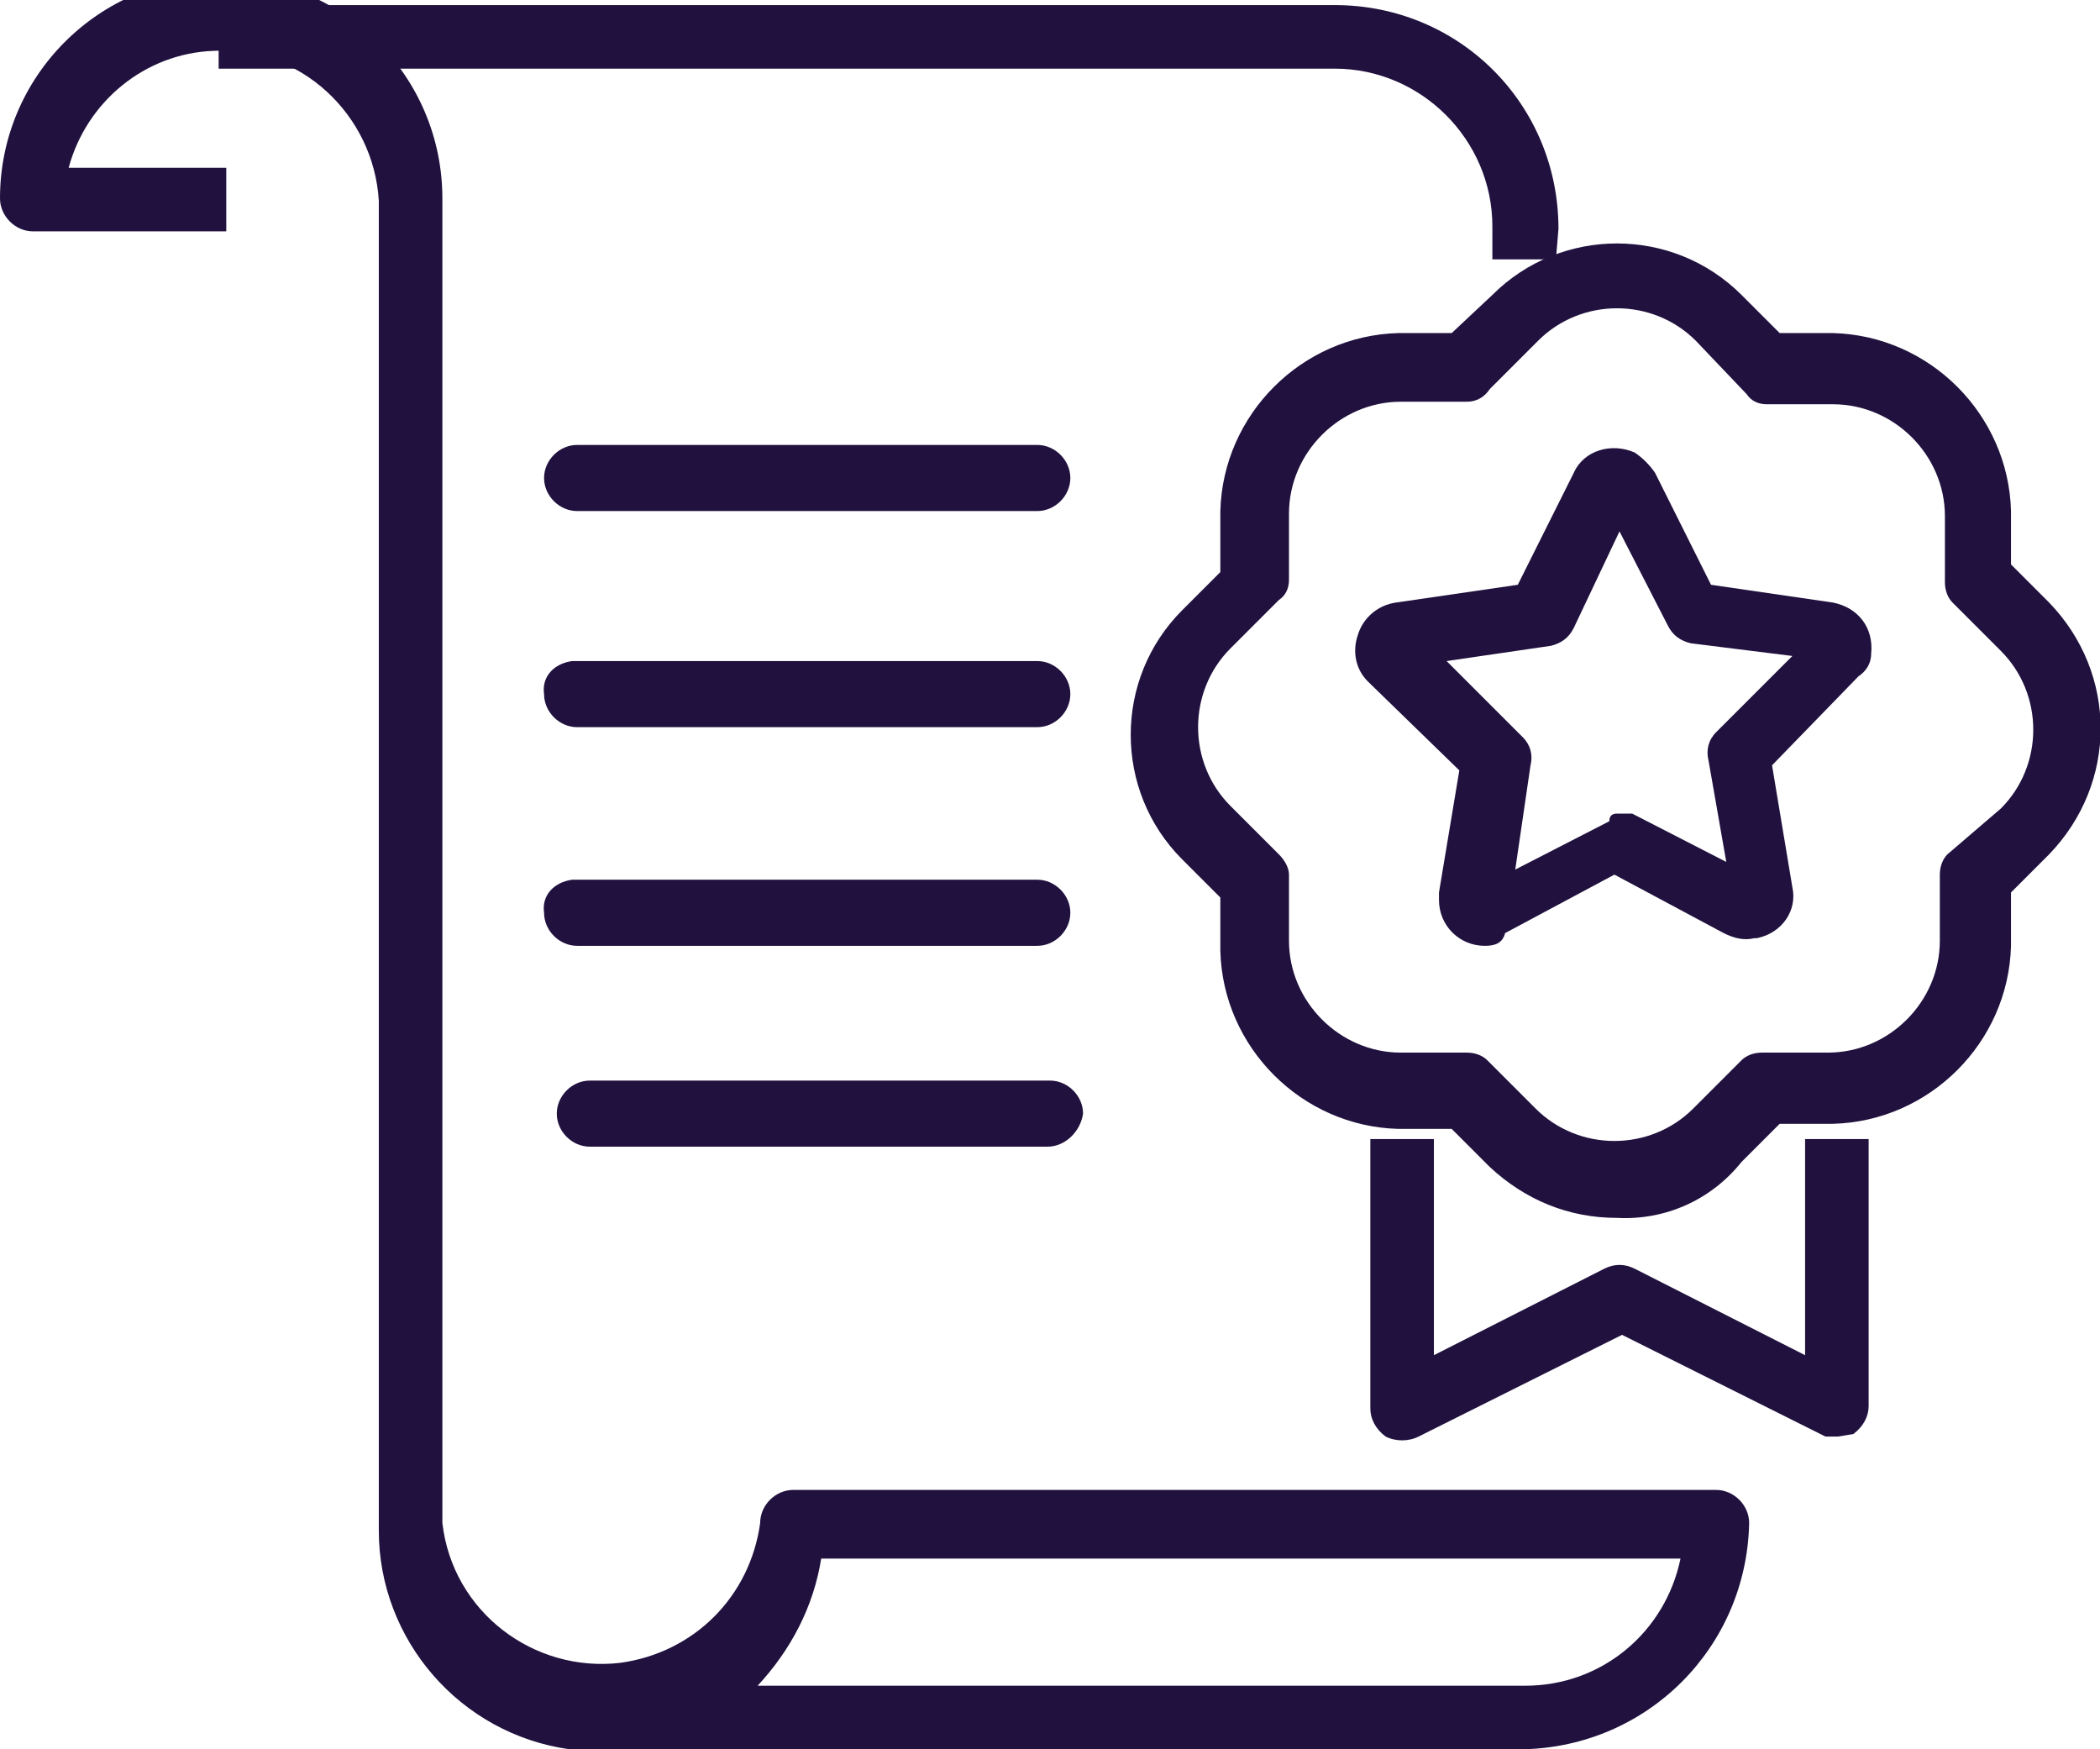
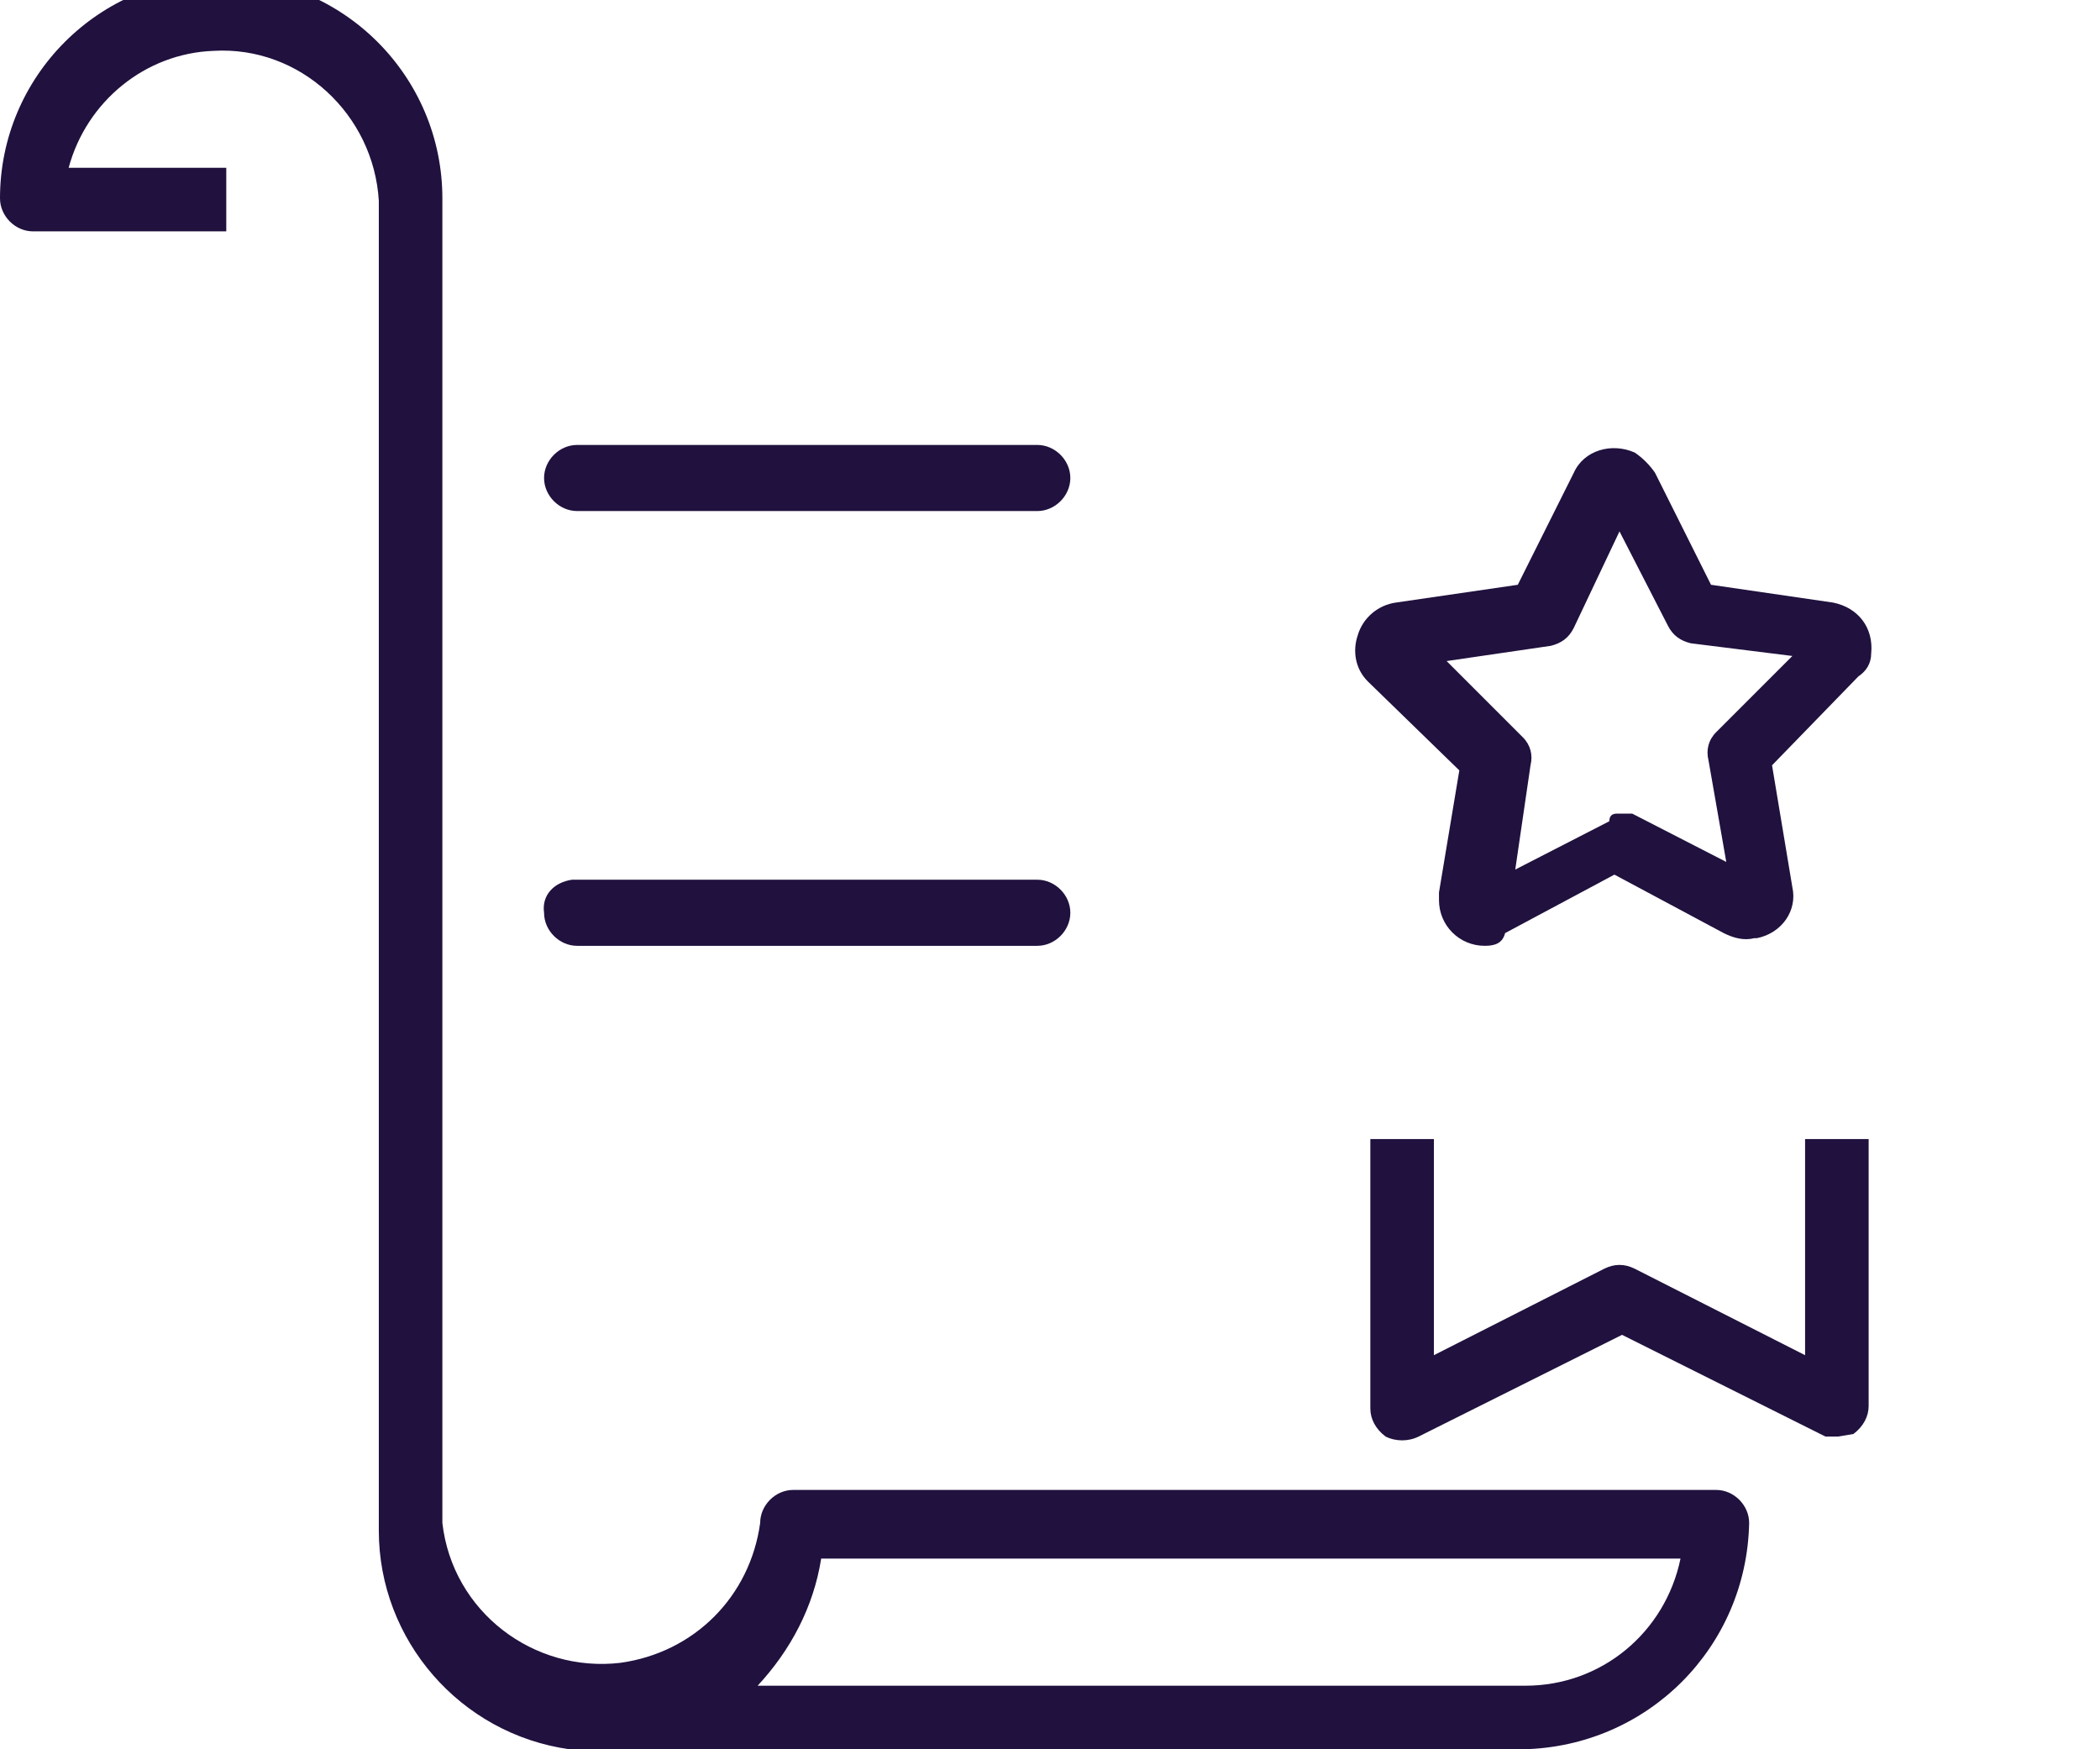
<svg xmlns="http://www.w3.org/2000/svg" version="1.1" id="Layer_1" x="0px" y="0px" viewBox="0 0 82.6 68.8" style="enable-background:new 0 0 82.6 68.8;" xml:space="preserve">
  <style type="text/css">
	.st0{fill:#20113E;}
</style>
  <g id="Layer_2_00000109029592008075907630000006467627209004403330_">
    <g id="Layer_1-2">
      <g id="new">
-         <path class="st0" d="M63.6,47.9c-1.9,0-3.6-0.7-5-2l-1.5-1.5H55c-3.8-0.1-6.9-3.2-7-7l0,0v-2.1l-1.5-1.5c-2.7-2.7-2.7-7.1,0-9.8     c0,0,0,0,0,0l1.5-1.5v-2.4c0.1-3.8,3.2-6.9,7-7h2.1l1.6-1.5c2.7-2.7,7.1-2.7,9.8,0c0,0,0,0,0,0l0,0l1.5,1.5h2.1     c3.8,0.1,6.9,3.2,7,7v2.1l1.5,1.5c2.7,2.8,2.7,7.1,0,9.9l0,0l-1.5,1.5v2.1c-0.1,3.8-3.2,6.9-7,7H70l-1.5,1.5     C67.3,47.2,65.5,48,63.6,47.9z M55.1,15.8c-2.4,0-4.4,2-4.4,4.4c0,0,0,0,0,0l0,0v2.6c0,0.3-0.1,0.6-0.4,0.8l-1.9,1.9     c-1.7,1.7-1.7,4.5,0,6.2l1.9,1.9c0.2,0.2,0.4,0.5,0.4,0.8V37c0,2.4,2,4.4,4.4,4.4h0h2.6c0.3,0,0.6,0.1,0.8,0.3l1.9,1.9     c1.7,1.7,4.5,1.7,6.2,0l1.9-1.9c0.2-0.2,0.5-0.3,0.8-0.3h2.6c2.4,0,4.4-2,4.4-4.4v0v-2.6c0-0.3,0.1-0.6,0.3-0.8l2.1-1.8     c1.7-1.7,1.7-4.5,0-6.2l-1.9-1.9c-0.2-0.2-0.3-0.5-0.3-0.8v-2.6c0-2.4-2-4.4-4.4-4.4l0,0h-2.6c-0.3,0-0.6-0.1-0.8-0.4l-2-2.1     c-1.7-1.7-4.5-1.7-6.2,0l-1.9,1.9c-0.2,0.3-0.5,0.5-0.9,0.5H55.1z" />
        <path class="st0" d="M72.3,56.5h-0.5l-8-4l-8,4c-0.4,0.2-0.9,0.2-1.3,0c-0.4-0.3-0.6-0.7-0.6-1.1V44.8h2.5v8.5l6.7-3.4     c0.4-0.2,0.8-0.2,1.2,0l6.7,3.4v-8.5h2.5v10.5c0,0.4-0.2,0.8-0.6,1.1L72.3,56.5z" />
      </g>
      <g id="favorite">
        <path class="st0" d="M58.4,37.2c-1,0-1.8-0.8-1.8-1.8v-0.3l0.8-4.8l-3.6-3.5c-0.5-0.5-0.6-1.2-0.4-1.8c0.2-0.7,0.8-1.2,1.5-1.3     l4.8-0.7l2.2-4.4c0.4-0.9,1.5-1.2,2.4-0.8c0.3,0.2,0.6,0.5,0.8,0.8l2.2,4.4l4.8,0.7c1,0.2,1.6,1,1.5,2c0,0.4-0.2,0.7-0.5,0.9     l-3.4,3.5l0.8,4.8c0.2,0.9-0.4,1.8-1.4,2c0,0-0.1,0-0.1,0c-0.4,0.1-0.8,0-1.2-0.2l-4.3-2.3l-4.3,2.3     C59.1,37.1,58.8,37.2,58.4,37.2z M63.6,32h0.6l3.7,1.9l-0.7-4c-0.1-0.4,0-0.8,0.3-1.1l3-3l-4-0.5c-0.4-0.1-0.7-0.3-0.9-0.7     l-1.9-3.7l-1.8,3.8c-0.2,0.4-0.5,0.6-0.9,0.7L56.9,26l3,3c0.3,0.3,0.4,0.7,0.3,1.1l-0.6,4.1l3.7-1.9C63.3,32.1,63.4,32,63.6,32z" />
      </g>
-       <path class="st0" d="M61.2,10.2h-2.5V8.9c0-3.4-2.8-6.2-6.2-6.2l0,0H8.6V0.2h43.9c4.9,0,8.8,3.9,8.8,8.8v0L61.2,10.2L61.2,10.2z" />
      <path class="st0" d="M59.9,68.8H22.4c-4.3-0.6-7.5-4.3-7.5-8.6V7.9C14.7,4.5,11.8,1.8,8.4,2c0,0,0,0,0,0c-2.7,0.1-5,2-5.7,4.6h6.2    v2.5H1.3C0.6,9.1,0,8.5,0,7.8C0,3,3.9-0.9,8.7-0.9c4.8,0,8.7,3.9,8.7,8.7v52.1c0.4,3.5,3.6,5.9,7,5.5c2.9-0.4,5.1-2.6,5.5-5.5    c0-0.7,0.6-1.3,1.3-1.3h0h36.3c0.7,0,1.3,0.6,1.3,1.3v0C68.7,64.8,64.8,68.7,59.9,68.8z M29.8,66.3H60c3,0,5.5-2.1,6.1-5H32.3    C32,63.2,31.1,64.9,29.8,66.3z" />
      <path class="st0" d="M40.8,37.2H22.7c-0.7,0-1.3-0.6-1.3-1.3c-0.1-0.7,0.4-1.2,1.1-1.3c0.1,0,0.1,0,0.2,0h18.1    c0.7,0,1.3,0.6,1.3,1.3C42.1,36.6,41.5,37.2,40.8,37.2z" />
-       <path class="st0" d="M40.8,28.6H22.7c-0.7,0-1.3-0.6-1.3-1.3c-0.1-0.7,0.4-1.2,1.1-1.3c0.1,0,0.1,0,0.2,0h18.1    c0.7,0,1.3,0.6,1.3,1.3C42.1,28,41.5,28.6,40.8,28.6z" />
      <path class="st0" d="M40.8,20.1H22.7c-0.7,0-1.3-0.6-1.3-1.3s0.6-1.3,1.3-1.3h18.1c0.7,0,1.3,0.6,1.3,1.3S41.5,20.1,40.8,20.1    L40.8,20.1z" />
-       <path class="st0" d="M41.2,45.1h-18c-0.7,0-1.3-0.6-1.3-1.3c0-0.7,0.6-1.3,1.3-1.3h18.1c0.7,0,1.3,0.6,1.3,1.3c0,0,0,0,0,0    C42.5,44.5,41.9,45.1,41.2,45.1z" />
    </g>
  </g>
</svg>